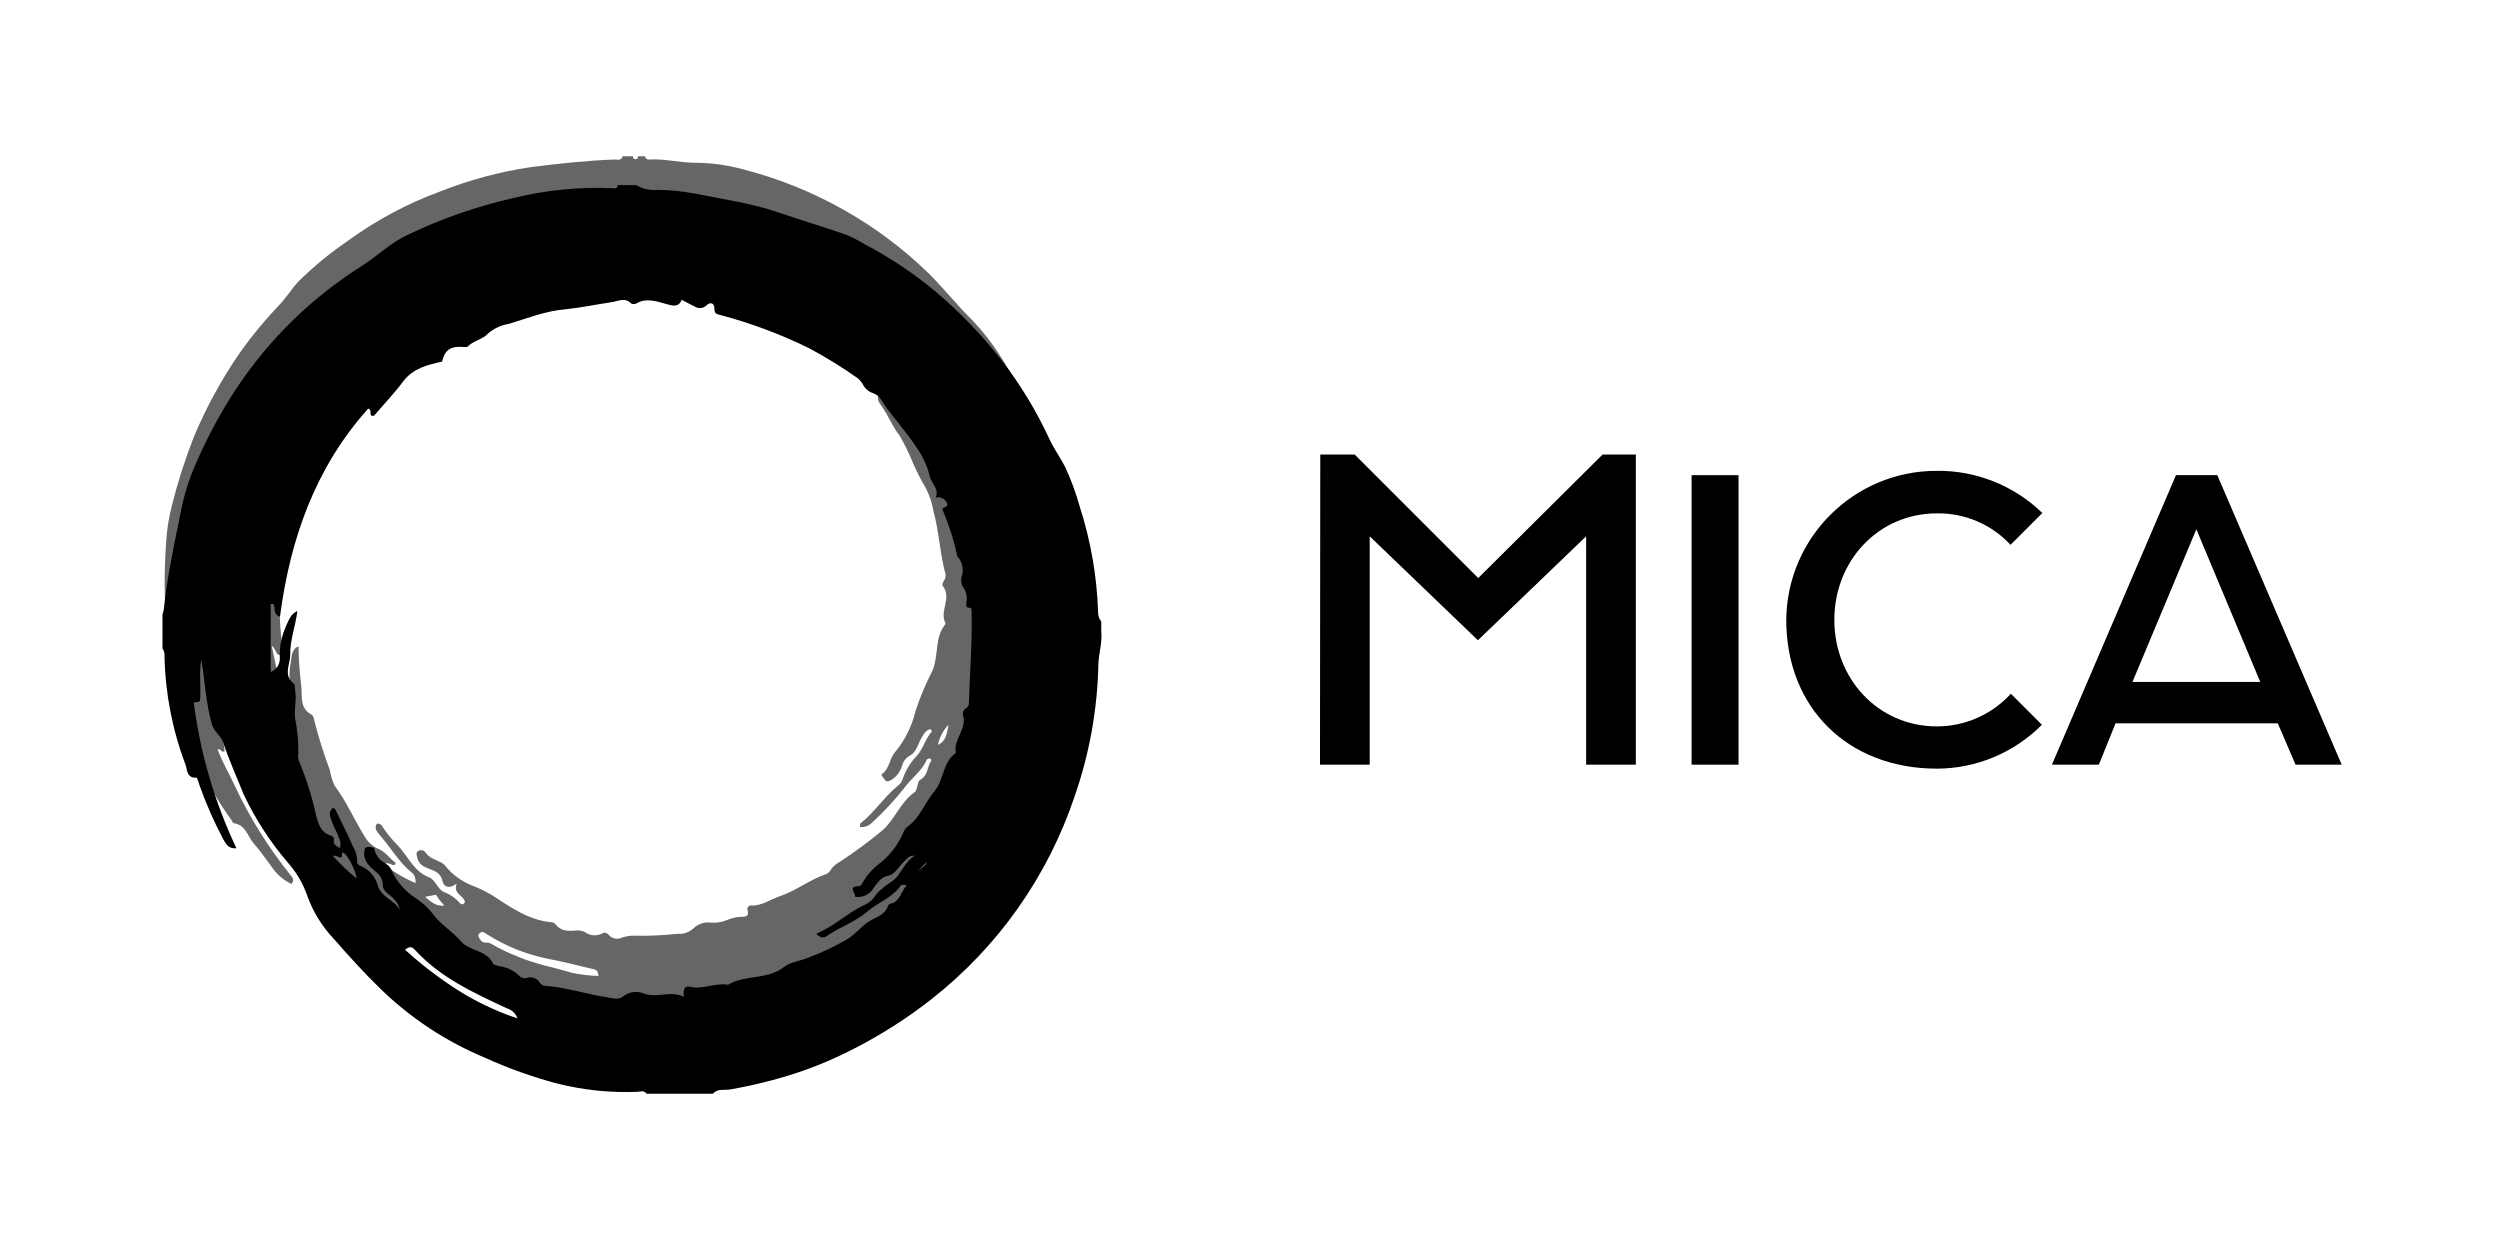
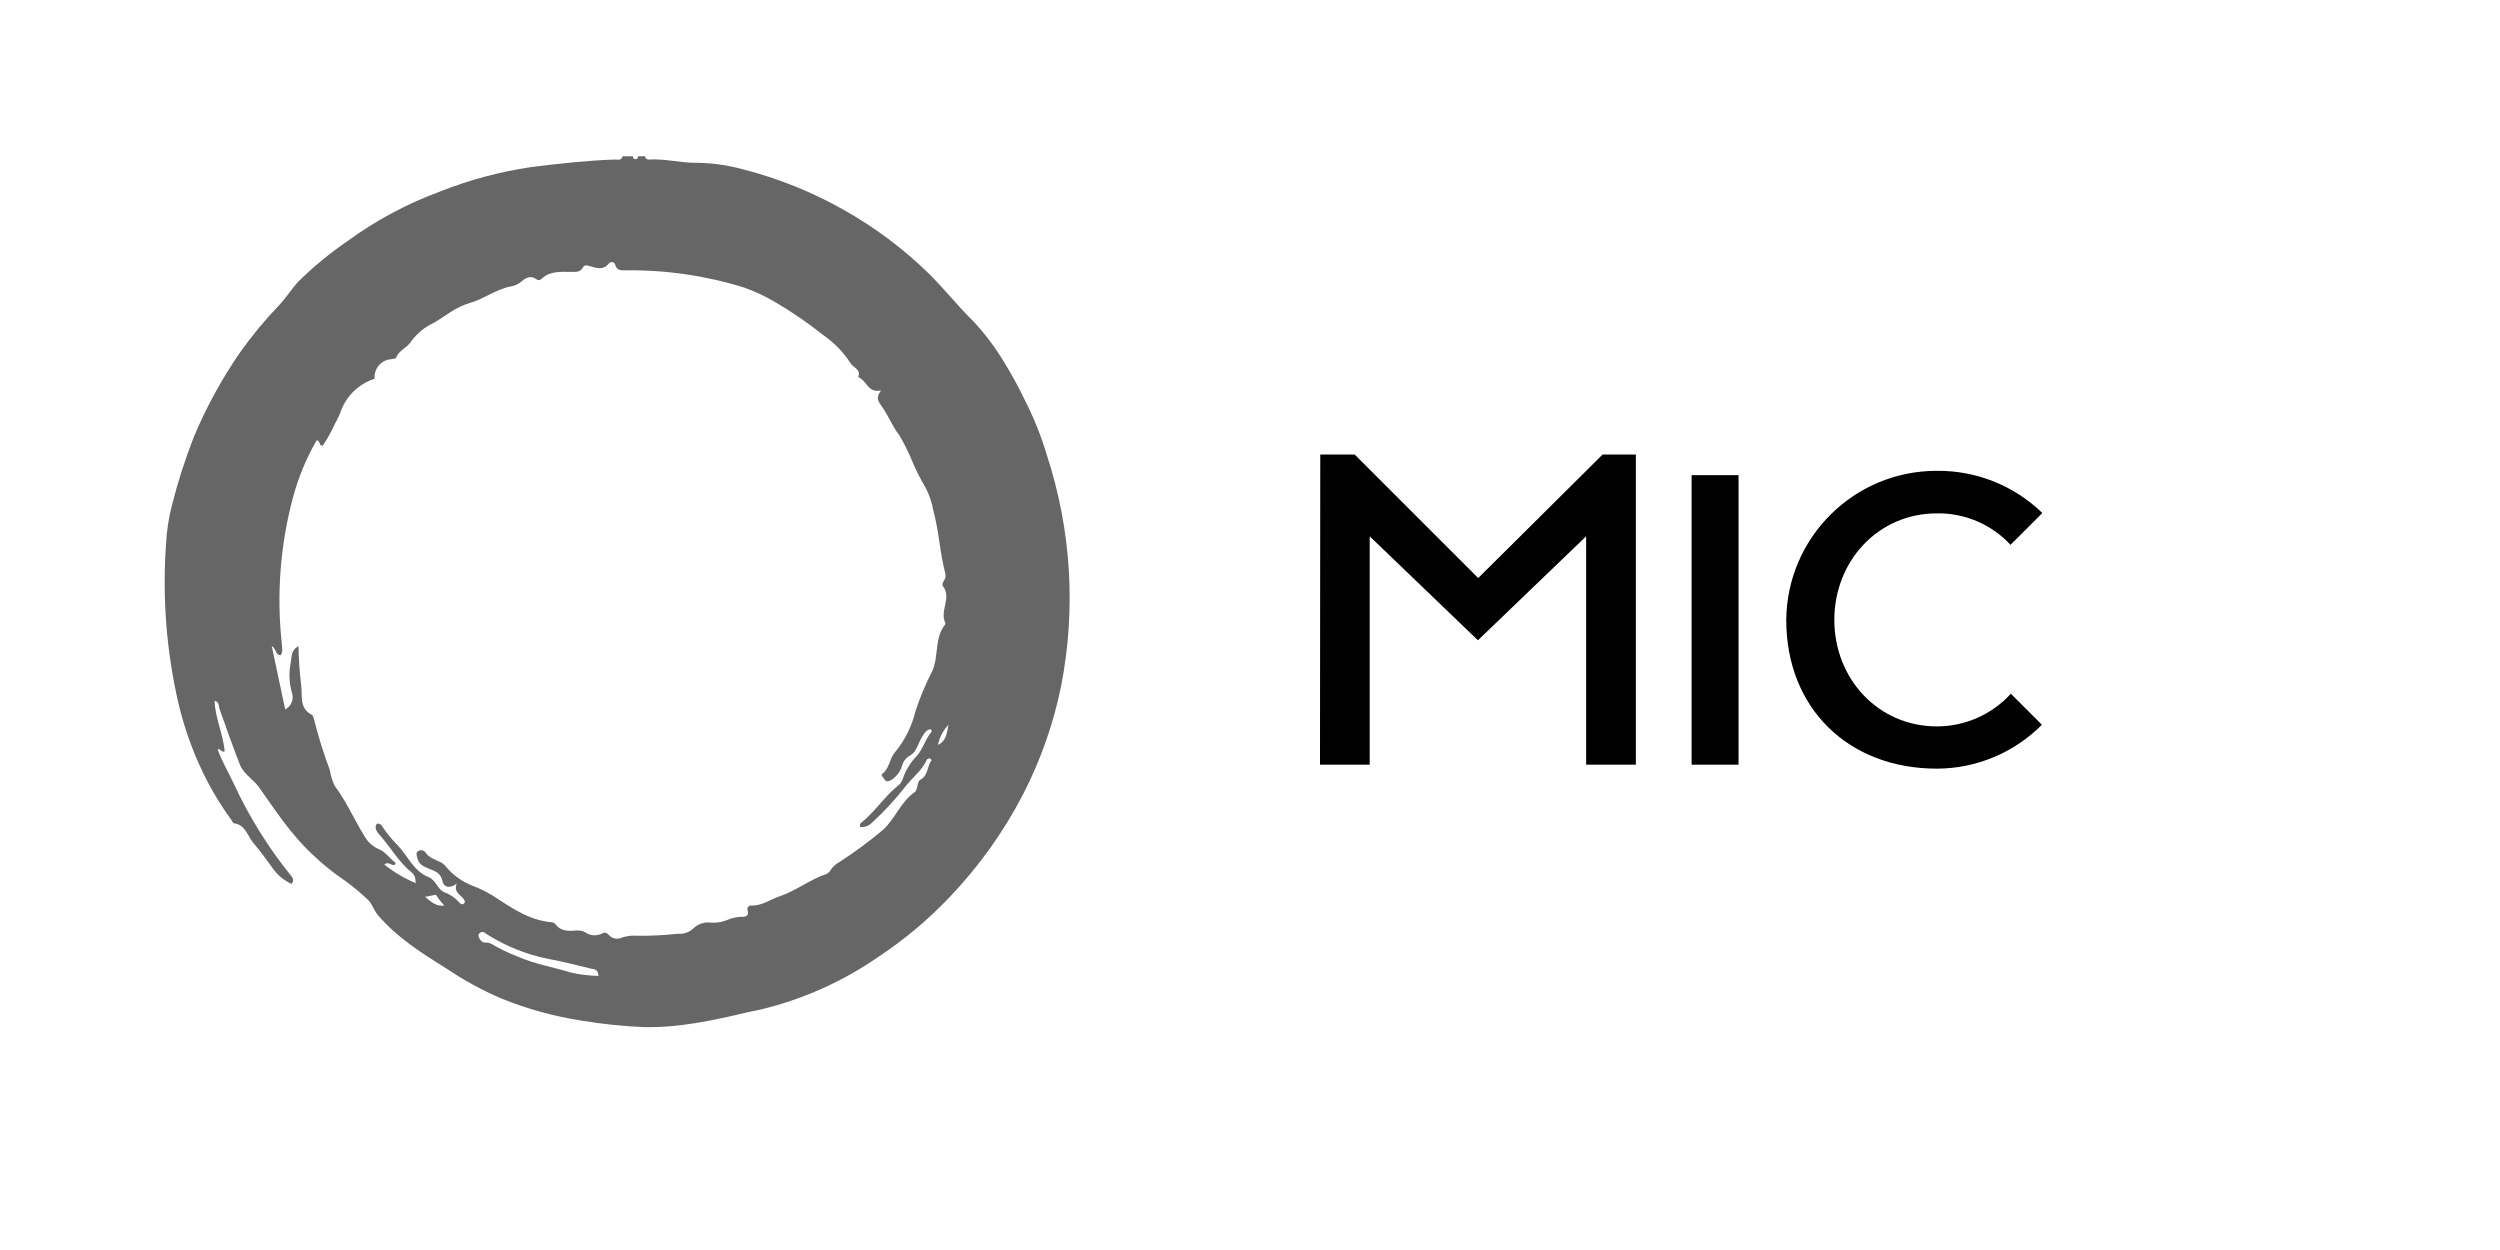
<svg xmlns="http://www.w3.org/2000/svg" width="400" height="200" viewBox="0 0 400 200" fill="none">
  <path d="M211.244 72.72H216.743L236.513 92.489L256.419 72.72H261.736V122.348H253.783V85.809L236.468 102.442L219.152 85.809V122.348H211.199L211.244 72.72Z" fill="black" />
  <path d="M270.656 76.026H278.166V122.349H270.656V76.026Z" fill="black" />
  <path d="M285.801 99.193C285.913 85.987 296.647 75.338 309.854 75.333C316.164 75.257 322.247 77.683 326.772 82.082L321.682 87.172C318.65 83.899 314.371 82.07 309.911 82.139C300.492 82.139 293.493 89.774 293.493 99.181C293.493 108.589 300.492 116.224 309.911 116.224C314.412 116.22 318.705 114.323 321.739 110.998L326.704 115.963C322.26 120.44 316.219 122.966 309.911 122.985C295.731 122.985 285.801 113.316 285.801 99.193Z" fill="black" />
-   <path d="M348.155 76.026H354.768L374.674 122.349H367.288L364.448 115.736H338.486L335.816 122.349H328.306L348.155 76.026ZM361.641 109.112L351.416 84.684L341.19 109.112H361.641Z" fill="black" />
  <path d="M99.625 25H101.261C101.261 25.273 101.398 25.5 101.738 25.466C102.079 25.432 102.057 25.216 102.079 25H103.215C103.229 25.161 103.309 25.308 103.437 25.408C103.564 25.507 103.727 25.549 103.886 25.523C106.351 25.375 108.76 26.034 111.192 26.045C113.775 26.051 116.346 26.399 118.838 27.079C124.504 28.526 129.952 30.719 135.04 33.601C140.012 36.399 144.596 39.837 148.674 43.827C151.094 46.235 153.219 48.94 155.628 51.291C157.51 53.291 159.174 55.485 160.593 57.836C161.784 59.758 162.872 61.741 163.854 63.778C165.358 66.685 166.583 69.729 167.512 72.868C171.403 84.766 172.185 97.462 169.785 109.748C168.565 115.755 166.528 121.566 163.729 127.018C160.587 133.102 156.585 138.7 151.844 143.641C148.47 147.183 144.708 150.335 140.63 153.037C134.905 157.014 128.49 159.892 121.713 161.524C121.008 161.684 120.292 161.797 119.588 161.968C114.168 163.251 108.715 164.444 103.102 164.342C99.804 164.209 96.518 163.871 93.263 163.331C88.74 162.654 84.315 161.437 80.083 159.707C77.132 158.426 74.303 156.882 71.629 155.094C67.596 152.583 63.585 150.072 60.438 146.39C59.756 145.572 59.518 144.482 58.745 143.845C57.622 142.791 56.434 141.809 55.189 140.903C53.382 139.691 51.683 138.327 50.11 136.824C46.701 133.688 44.179 129.859 41.554 126.121C40.634 124.723 38.998 123.928 38.362 122.292C37.226 119.36 36.158 116.395 35.124 113.418C34.976 112.986 35.124 112.282 34.328 112.134C34.442 114.986 35.726 117.543 35.953 120.213C35.374 120.463 35.374 119.724 34.817 119.894C35.51 121.849 36.589 123.61 37.453 125.485C39.874 130.705 42.927 135.608 46.542 140.085C46.872 140.494 47.122 140.891 46.622 141.425C45.471 140.881 44.472 140.061 43.713 139.039C42.702 137.699 41.782 136.29 40.668 135.04C39.555 133.79 39.362 131.972 37.407 131.722C37.282 131.722 37.191 131.438 37.089 131.29C35.677 129.362 34.405 127.334 33.283 125.223C31.189 121.216 29.601 116.965 28.556 112.566C26.625 104.191 25.955 95.575 26.568 87.002C26.675 84.891 26.999 82.797 27.534 80.753C28.466 77.062 29.631 73.434 31.022 69.891C33.02 65.122 35.51 60.575 38.453 56.325C40.345 53.665 42.43 51.147 44.69 48.792C45.827 47.599 46.645 46.224 47.735 45.054C50.183 42.636 52.845 40.446 55.689 38.509C60.223 35.209 65.194 32.555 70.459 30.624C75.123 28.777 79.984 27.473 84.946 26.738C89.399 26.182 93.831 25.682 98.307 25.523C98.762 25.5 99.409 25.784 99.625 25ZM149.038 121.576L148.743 121.326C148.583 121.394 148.345 121.428 148.288 121.542C147.493 123.394 145.8 124.53 144.675 126.087C143.099 128.084 141.362 129.95 139.483 131.665C138.987 132.16 138.291 132.399 137.597 132.313C137.597 132.063 137.597 131.813 137.665 131.745C139.937 129.972 141.448 127.518 143.641 125.723C144.013 125.469 144.29 125.097 144.425 124.666C144.893 123.266 145.669 121.988 146.697 120.928C147.72 119.792 148.061 118.19 149.095 117.043C149.095 117.043 148.993 116.827 148.913 116.656C148.14 116.804 147.868 117.372 147.493 117.963C146.891 118.94 146.697 120.235 145.652 120.86C145.014 121.191 144.541 121.771 144.346 122.462C144.066 123.479 143.397 124.345 142.482 124.871C142.13 125.041 141.778 125.121 141.528 124.712C141.278 124.303 140.857 124.03 141.187 123.792C142.323 122.928 142.323 121.417 143.13 120.44C144.752 118.508 145.899 116.224 146.482 113.77C147.206 111.562 148.107 109.416 149.174 107.351C150.242 104.897 149.47 102.045 151.242 99.898C151.281 99.815 151.281 99.719 151.242 99.636C150.299 97.739 152.322 95.66 150.867 93.785C150.674 93.535 150.867 93.171 151.049 92.876C151.252 92.572 151.333 92.203 151.276 91.842C150.379 88.558 150.265 85.127 149.367 81.844C149.146 80.521 148.721 79.241 148.106 78.049C147.317 76.727 146.618 75.353 146.016 73.936C145.421 72.466 144.719 71.041 143.914 69.675C142.778 68.232 142.13 66.471 141.062 64.983C140.517 64.221 140.062 63.642 140.971 62.471C138.824 62.937 138.699 60.847 137.312 60.347C137.812 59.086 136.517 58.847 136.063 58.075C134.925 56.328 133.459 54.819 131.745 53.632C129.314 51.694 126.747 49.932 124.065 48.36C122.488 47.415 120.821 46.631 119.088 46.02C112.894 44.087 106.431 43.155 99.943 43.259C99.284 43.259 98.705 43.259 98.455 42.406C98.41 42.19 98.249 42.016 98.036 41.956C97.823 41.896 97.594 41.961 97.444 42.122C96.569 43.259 95.535 42.929 94.478 42.611C94.024 42.486 93.546 42.27 93.263 42.793C92.808 43.611 92.126 43.497 91.354 43.497C89.695 43.497 87.945 43.338 86.638 44.633C86.441 44.847 86.115 44.882 85.877 44.713C84.957 44.02 84.23 44.383 83.457 45.02C83.009 45.415 82.464 45.685 81.878 45.804C79.446 46.201 77.515 47.815 75.186 48.474C72.856 49.133 71.3 50.564 69.391 51.666C67.957 52.325 66.716 53.343 65.789 54.62C65.153 55.677 63.824 56.018 63.381 57.222C63.381 57.37 62.904 57.427 62.642 57.472C61.863 57.509 61.133 57.864 60.624 58.455C60.114 59.046 59.87 59.821 59.949 60.597C57.541 61.366 55.597 63.164 54.643 65.505C54.365 66.293 54.015 67.054 53.598 67.778C53.05 69.018 52.389 70.205 51.621 71.322C50.974 71.322 51.292 70.516 50.667 70.448C49.017 73.299 47.748 76.355 46.895 79.537C44.843 87.163 44.23 95.104 45.088 102.954C45.088 103.579 45.361 104.283 44.883 104.84C44.02 104.76 44.224 103.817 43.475 103.352L45.633 113.509C46.612 113.004 47.068 111.855 46.701 110.816C46.258 109.248 46.195 107.596 46.52 105.999C46.69 105.113 46.52 104.033 47.758 103.386C47.791 105.414 47.927 107.439 48.167 109.453C48.451 111.146 47.758 113.271 49.894 114.373C50.076 114.464 50.19 114.827 50.235 115.088C50.93 117.846 51.78 120.562 52.78 123.224C52.909 124.072 53.158 124.899 53.519 125.678C55.45 128.268 56.723 131.234 58.416 133.961C58.949 134.829 59.745 135.505 60.688 135.892C61.642 136.301 62.381 137.38 63.301 138.062C63.301 138.062 63.21 138.289 63.176 138.38C62.608 138.562 62.188 137.778 61.472 138.301C63.001 139.531 64.696 140.54 66.505 141.3C66.505 140.505 66.346 139.971 65.892 139.619C63.778 137.914 62.483 135.54 60.699 133.54C60.279 133.052 59.847 132.472 60.29 131.802C60.648 131.71 61.02 131.894 61.165 132.233C61.857 133.284 62.652 134.262 63.54 135.153C65.233 136.869 66.142 139.391 68.607 140.357C69.743 140.8 69.971 142.277 71.095 142.755C71.99 143.087 72.793 143.628 73.436 144.334C73.629 144.573 73.902 144.845 74.231 144.561C74.561 144.277 74.231 143.914 74.038 143.652C73.504 143.061 72.595 142.698 73.072 141.38C71.936 142.243 71.027 141.959 70.8 141.005C70.539 139.71 69.664 139.391 68.687 139.017C67.71 138.642 66.926 138.233 66.732 137.119C66.664 136.756 66.505 136.369 66.937 136.165C67.313 135.923 67.812 136.018 68.073 136.381C68.641 137.244 69.596 137.517 70.414 137.914C70.735 138.056 71.019 138.27 71.243 138.539C72.377 139.938 73.852 141.022 75.526 141.687C76.662 142.107 77.754 142.636 78.787 143.266C81.73 145.175 84.593 147.243 88.263 147.561C88.49 147.574 88.702 147.676 88.854 147.845C89.661 148.981 90.842 148.981 92.035 148.89C92.537 148.827 93.047 148.897 93.512 149.095C94.361 149.74 95.51 149.825 96.444 149.31C96.773 149.106 97.194 149.31 97.432 149.617C97.964 150.209 98.827 150.367 99.534 150.003C100.314 149.751 101.137 149.654 101.954 149.719C104.133 149.744 106.31 149.638 108.476 149.401C109.351 149.478 110.218 149.191 110.873 148.606C111.648 147.817 112.758 147.452 113.85 147.629C114.697 147.675 115.543 147.532 116.327 147.208C117.106 146.86 117.951 146.682 118.804 146.686C119.463 146.686 119.849 146.447 119.622 145.675C119.546 145.5 119.562 145.3 119.665 145.14C119.768 144.98 119.943 144.882 120.133 144.879C121.883 144.982 123.224 143.902 124.758 143.402C127.382 142.527 129.575 140.721 132.211 139.846C132.546 139.688 132.815 139.419 132.972 139.085C133.321 138.616 133.766 138.229 134.279 137.949C136.704 136.372 139.034 134.654 141.255 132.802C143.243 130.995 144.13 128.257 146.368 126.723C146.652 126.53 146.709 125.996 146.822 125.587C146.936 125.178 146.947 124.916 147.243 124.769C148.572 124.019 148.322 122.565 149.038 121.656V121.576ZM95.751 156.128C95.671 155.071 95.103 155.094 94.615 154.991C92.342 154.457 90.07 153.855 87.797 153.435C84.317 152.749 80.994 151.428 77.992 149.538C77.629 149.31 77.288 148.89 76.788 149.265C76.587 149.393 76.498 149.641 76.572 149.867C76.765 150.344 77.06 150.787 77.617 150.822C77.962 150.78 78.312 150.847 78.617 151.015C79.938 151.794 81.321 152.463 82.753 153.014C85.548 154.264 88.559 154.741 91.456 155.639C92.869 155.941 94.306 156.112 95.751 156.15V156.128ZM68.005 143.493C69.028 144.357 69.846 145.072 71.095 144.879C70.589 144.357 70.139 143.782 69.755 143.164L68.005 143.493ZM150.072 119.179C151.458 118.554 151.492 117.202 151.765 115.963C150.898 116.855 150.309 117.98 150.072 119.201V119.179Z" fill="#666666" />
-   <path d="M98.807 29.625H101.807C102.812 30.224 103.982 30.487 105.147 30.375C107.183 30.399 109.213 30.6 111.214 30.977C115.577 31.875 120.008 32.454 124.258 33.897C127.95 35.158 131.7 36.283 135.381 37.556C136.446 38.006 137.476 38.538 138.46 39.146C142.469 41.242 146.24 43.764 149.708 46.668C153.682 50.022 157.289 53.789 160.468 57.905C163.383 61.723 165.871 65.85 167.887 70.21C168.603 71.766 169.614 73.141 170.387 74.641C171.358 76.714 172.152 78.865 172.761 81.072C174.527 86.538 175.514 92.225 175.693 97.967C175.683 98.504 175.864 99.027 176.204 99.444V101.08C176.386 102.864 175.772 104.579 175.738 106.352C175.586 113.501 174.313 120.582 171.966 127.337C167.682 140.168 159.73 151.462 149.095 159.821C145.264 162.83 141.155 165.466 136.824 167.695C133.792 169.276 130.638 170.614 127.393 171.694C123.923 172.819 120.377 173.696 116.781 174.319C115.895 174.466 114.804 174.114 114.077 175H103.443C103.068 174.398 102.454 174.659 101.977 174.694C97.659 174.867 93.34 174.42 89.149 173.364C85.181 172.313 81.308 170.929 77.572 169.229C71.346 166.631 65.668 162.88 60.836 158.173C58.222 155.628 55.768 152.913 53.359 150.163C51.483 148.177 50.043 145.82 49.133 143.244C48.464 141.326 47.425 139.559 46.077 138.04C43.245 134.74 40.868 131.075 39.009 127.144C37.873 124.36 36.646 121.577 35.669 118.714C35.294 117.611 34.272 117.112 33.931 115.975C32.908 112.476 32.794 108.84 32.192 105.511C31.84 107.613 32.192 109.954 31.999 112.112C31.67 112.555 31.295 112.169 31.011 112.465C32.047 120.527 34.348 128.376 37.828 135.722C36.498 135.859 36.101 134.927 35.703 134.234C34.245 131.497 32.992 128.657 31.954 125.735C31.772 125.269 31.567 124.406 31.431 124.417C29.852 124.554 29.965 123.111 29.693 122.372C27.572 116.784 26.43 110.873 26.318 104.898C26.35 104.493 26.237 104.091 26 103.761V98.308C26.085 98.059 26.154 97.805 26.204 97.546C26.716 92.456 27.806 87.48 28.806 82.469C29.21 80.258 29.806 78.088 30.59 75.981C32.567 71.042 35.05 66.321 37.998 61.893C43.194 54.139 49.955 47.56 57.847 42.578C60.381 40.998 62.472 38.828 65.267 37.556C70.629 34.985 76.261 33.023 82.059 31.704C87.297 30.415 92.691 29.879 98.08 30.114C98.5 30.193 98.796 30.125 98.807 29.625ZM149.038 137.097L146.868 139.369C147.274 139.093 147.654 138.782 148.004 138.438C148.47 138.063 148.152 137.108 149.027 137.097C148.845 137.097 148.833 136.972 148.924 136.87C149.015 136.768 149.174 136.87 149.186 136.87C149.197 136.87 149.231 137.199 149.038 137.108V137.097ZM54.268 135.643C54.348 135.643 54.541 135.643 54.439 135.347L54.268 135.688C54.712 135.166 54.382 134.609 54.268 134.143C53.973 133.257 53.45 132.427 53.132 131.53C52.928 130.837 52.382 130.019 53.257 129.257C53.428 129.36 53.598 129.394 53.644 129.496C54.621 131.496 55.632 133.484 56.518 135.529C56.927 136.178 57.14 136.932 57.132 137.699C57.063 138.256 57.461 138.472 57.927 138.654C59.127 139.229 60.027 140.286 60.404 141.562C61.006 143.664 63.142 143.971 63.96 145.607C63.857 144.978 63.563 144.395 63.119 143.937C62.483 143.164 61.233 142.653 61.256 141.665C61.256 140.381 60.586 139.869 59.79 139.188C58.734 138.29 57.893 137.233 58.438 135.654C58.893 135.413 59.444 135.443 59.87 135.734C59.977 136.267 60.198 136.771 60.517 137.211C61.108 138.017 62.21 138.211 62.574 139.085C63.385 140.935 64.71 142.512 66.391 143.63C67.464 144.304 68.414 145.157 69.198 146.153C70.459 147.914 72.356 148.982 73.743 150.606C75.129 152.231 77.833 151.947 78.856 154.129C78.969 154.379 79.469 154.469 79.81 154.572C81.074 154.724 82.25 155.296 83.15 156.196C83.447 156.494 83.884 156.603 84.287 156.48C85.087 156.186 85.983 156.525 86.388 157.276C86.599 157.586 86.957 157.763 87.332 157.742C90.581 157.98 93.683 159.026 96.875 159.525C97.807 159.673 98.989 160.048 99.671 159.446C100.632 158.67 101.944 158.491 103.079 158.98C105.215 159.753 107.283 158.423 109.408 159.491C109.328 158.457 109.408 157.662 110.362 157.878C112.453 158.389 114.43 157.196 116.486 157.56C119.224 155.901 122.769 156.821 125.439 154.719C126.416 153.947 127.871 153.788 129.098 153.311C131.335 152.495 133.495 151.479 135.551 150.277C137.017 149.391 137.949 148.005 139.414 147.209C140.494 146.63 141.687 146.232 142.073 144.937C142.138 144.771 142.276 144.644 142.448 144.596C144.107 144.278 144.107 142.551 145.118 141.653C144.72 141.574 144.255 141.517 144.141 141.653C142.8 143.664 140.46 144.369 138.755 145.857C136.835 147.527 134.426 148.277 132.393 149.697C132.131 149.925 131.779 150.02 131.438 149.955C131.097 149.891 130.804 149.675 130.643 149.368C133.449 148.232 135.574 146.073 138.233 144.823C139 144.53 139.645 143.985 140.062 143.278C140.386 142.848 140.768 142.466 141.198 142.142C141.914 141.46 142.948 141.006 143.471 140.335C144.402 139.199 144.97 137.802 146.311 136.927C145.47 136.824 145.095 137.427 144.629 137.87C143.834 138.631 143.152 139.892 142.243 140.074C140.891 140.358 140.437 141.21 139.767 142.085C139.171 143.135 137.976 143.691 136.79 143.471C136.937 142.948 136.267 142.596 136.472 142.04C136.903 141.619 137.608 142.04 137.926 141.403C138.551 140.237 139.405 139.209 140.437 138.381C142.229 137.07 143.634 135.299 144.504 133.257C144.636 132.868 144.877 132.525 145.198 132.268C147.22 130.848 147.947 128.439 149.481 126.644C151.015 124.849 150.81 122.099 152.787 120.566C152.844 120.566 152.935 120.406 152.924 120.338C152.549 118.225 154.787 116.6 154.06 114.396C153.985 113.973 154.18 113.548 154.548 113.328C154.861 113.145 155.045 112.803 155.026 112.442C155.162 107.568 155.594 102.705 155.446 97.83C155.446 97.592 155.446 97.262 155.23 97.262C154.344 97.262 154.594 96.626 154.651 96.217C154.762 95.506 154.622 94.778 154.253 94.16C153.849 93.652 153.699 92.987 153.844 92.354C154.263 91.171 153.982 89.854 153.117 88.945C153.103 88.866 153.103 88.786 153.117 88.707C152.557 86.224 151.769 83.797 150.765 81.458C150.958 81.106 151.787 81.117 151.515 80.538C151.251 79.801 150.459 79.397 149.708 79.617C150.333 78.174 148.981 77.345 148.731 76.095C148.335 74.504 147.645 73.002 146.697 71.664C145.209 69.392 143.482 67.415 141.88 65.301C141.244 64.472 140.823 63.302 139.789 62.949C139.154 62.764 138.603 62.362 138.233 61.813C137.996 61.34 137.676 60.913 137.29 60.552C134.82 58.809 132.247 57.215 129.586 55.78C125.005 53.517 120.209 51.717 115.27 50.406C114.77 50.27 114.282 50.236 114.305 49.406C114.327 48.577 113.736 48.19 113.032 48.861C112.53 49.359 111.746 49.435 111.157 49.042C110.464 48.724 109.805 48.349 109.078 47.963C108.601 49.179 107.658 48.94 106.806 48.702C105.136 48.258 103.499 47.565 101.784 48.565C101.538 48.691 101.246 48.691 101 48.565C99.977 47.52 98.977 48.19 97.853 48.349C95.387 48.713 92.921 49.236 90.479 49.486C87.252 49.747 84.355 50.94 81.389 51.826C80.185 52.018 79.058 52.537 78.128 53.326C77.219 54.36 75.754 54.462 74.811 55.473C74.692 55.536 74.556 55.556 74.424 55.53C72.152 55.314 71.22 55.871 70.732 57.859C68.459 58.371 66.187 58.87 64.551 60.972C63.153 62.858 61.517 64.563 60.006 66.335C59.883 66.538 59.623 66.608 59.415 66.494C59.075 66.21 59.563 65.665 58.927 65.358C50.439 74.823 46.429 86.219 44.793 98.683C43.577 98.251 44.145 97.217 43.724 96.637H43.316V107.522C44.182 107.188 44.758 106.36 44.77 105.432C44.677 103.611 45.024 101.795 45.781 100.137C46.213 99.228 46.508 98.228 47.576 97.762C47.303 100.148 46.383 102.387 46.44 104.75C46.44 106.306 45.236 108.067 47.054 109.42C47.235 109.556 47.156 110.022 47.213 110.328C47.497 111.851 47.042 113.396 47.213 114.873C47.575 116.745 47.751 118.648 47.735 120.554C47.661 120.933 47.685 121.324 47.803 121.69C49.012 124.558 49.948 127.532 50.599 130.575C50.951 131.848 51.337 133.2 52.871 133.666C53.054 133.699 53.216 133.804 53.321 133.958C53.426 134.112 53.464 134.301 53.428 134.484C53.291 135.177 53.859 135.347 54.268 135.643ZM82.787 162.911C82.497 162.13 81.851 161.534 81.048 161.309C75.776 158.844 70.482 156.424 66.437 152.027C66.062 151.629 65.642 151.231 64.812 151.97C67.057 154.014 69.45 155.89 71.97 157.583C75.312 159.859 78.952 161.663 82.787 162.945V162.911ZM53.246 136.938C54.422 138.236 55.694 139.444 57.052 140.551C56.938 139.233 55.382 136.256 54.78 136.438C54.541 136.438 54.916 137.097 54.552 137.188C54.189 137.279 53.825 136.734 53.189 136.972L53.246 136.938Z" fill="black" />
</svg>